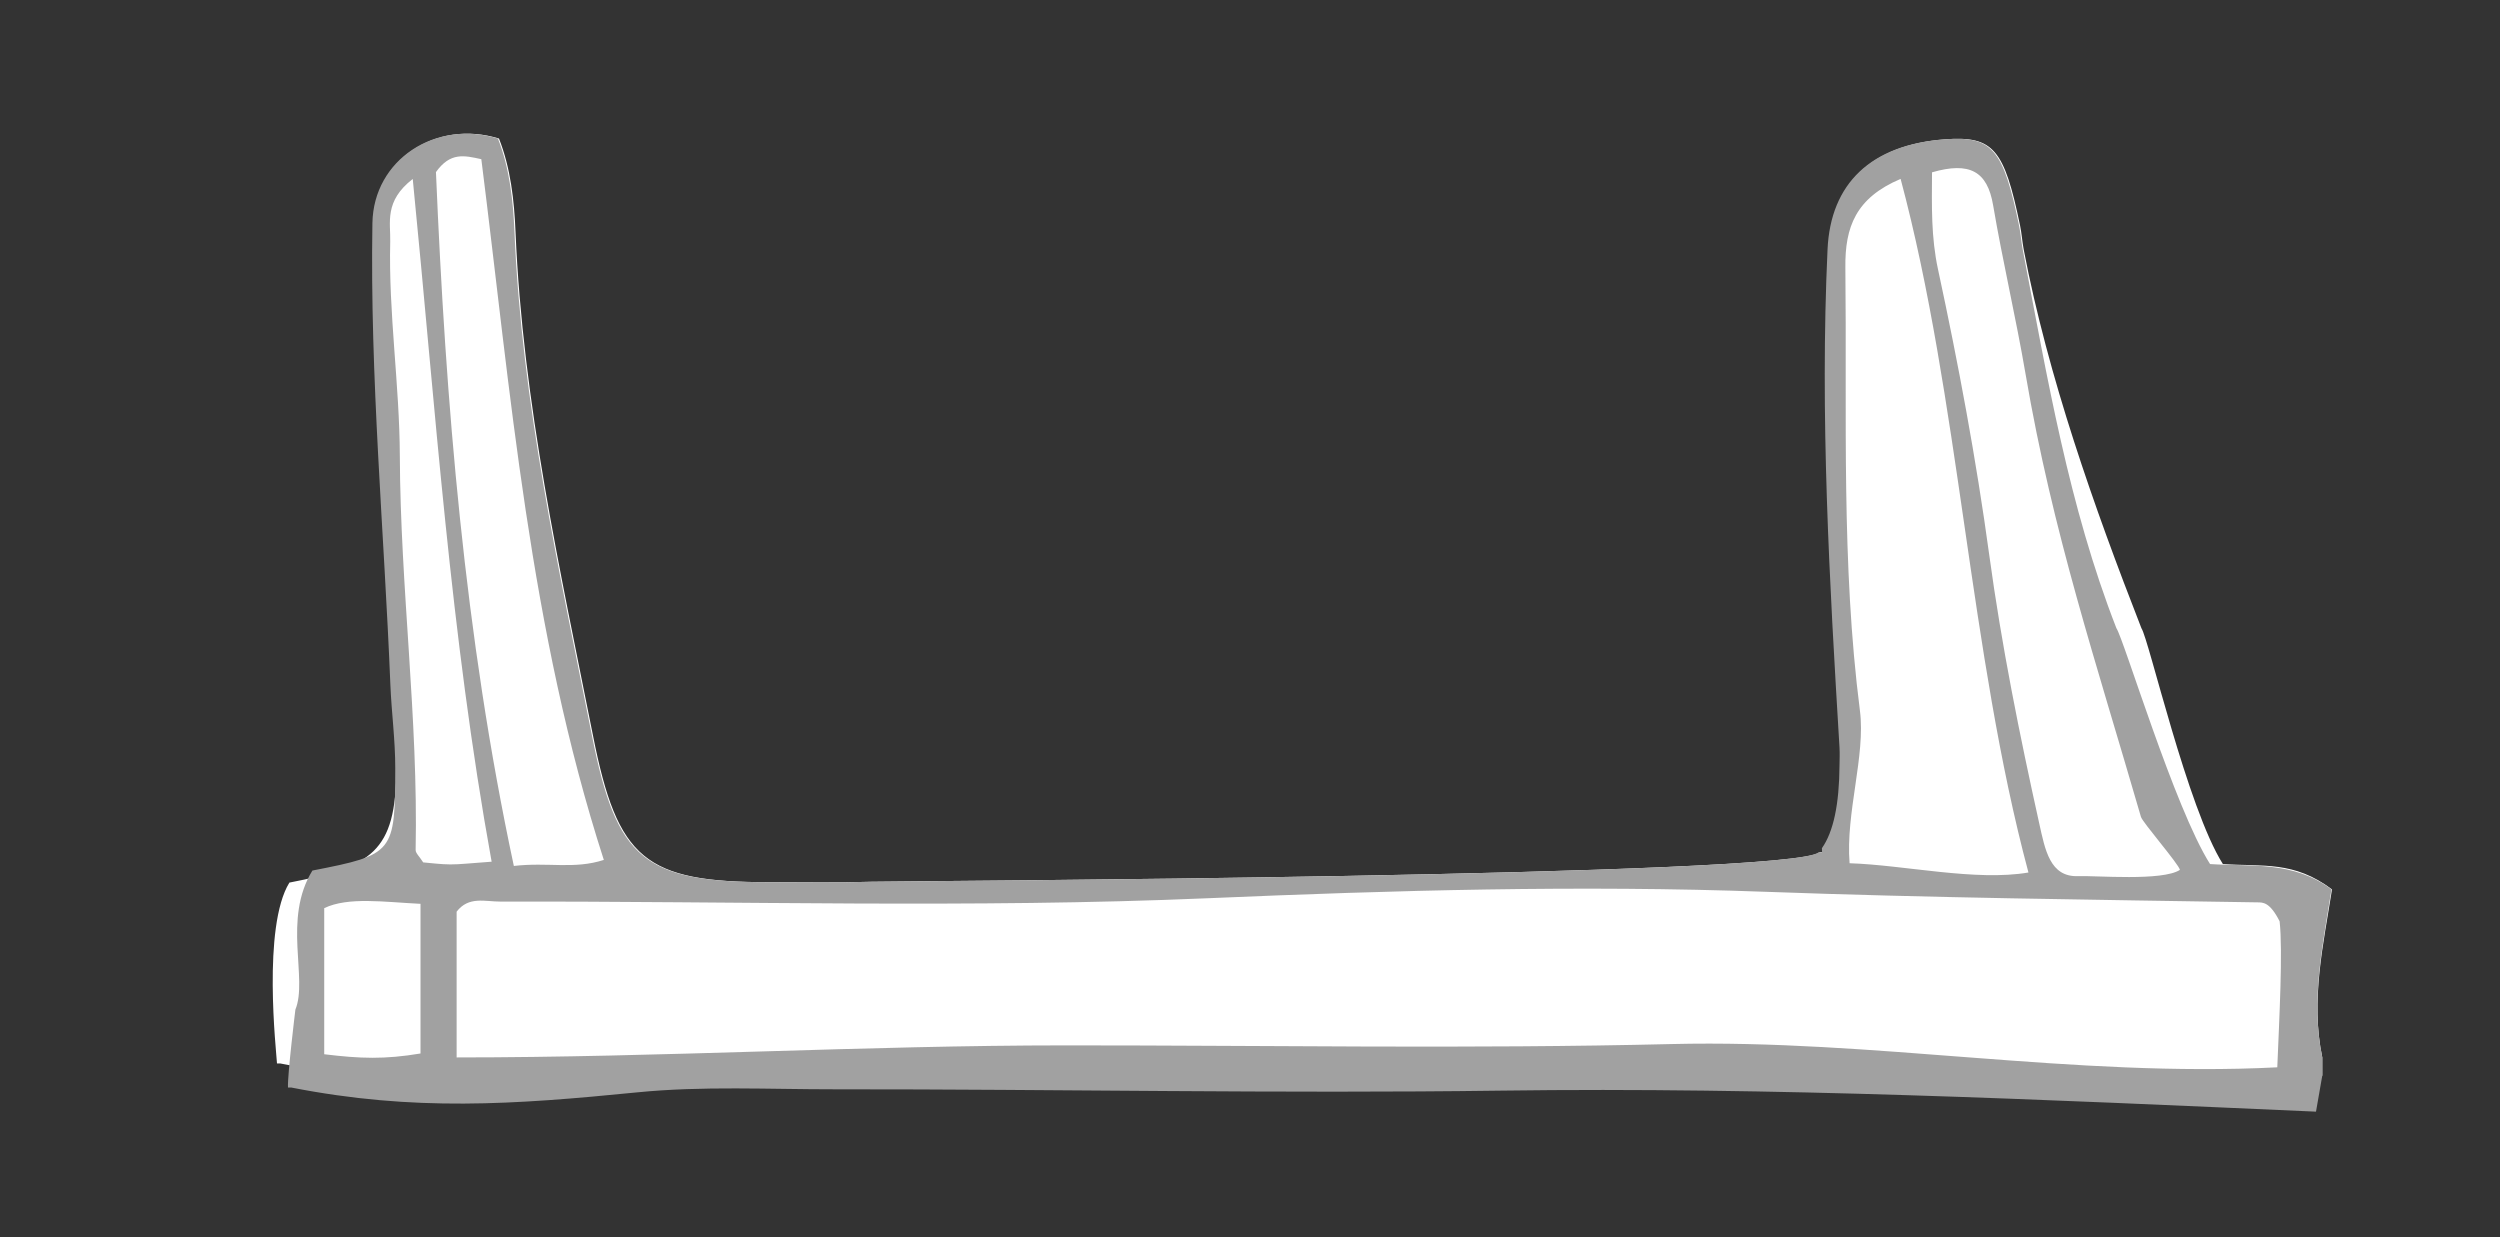
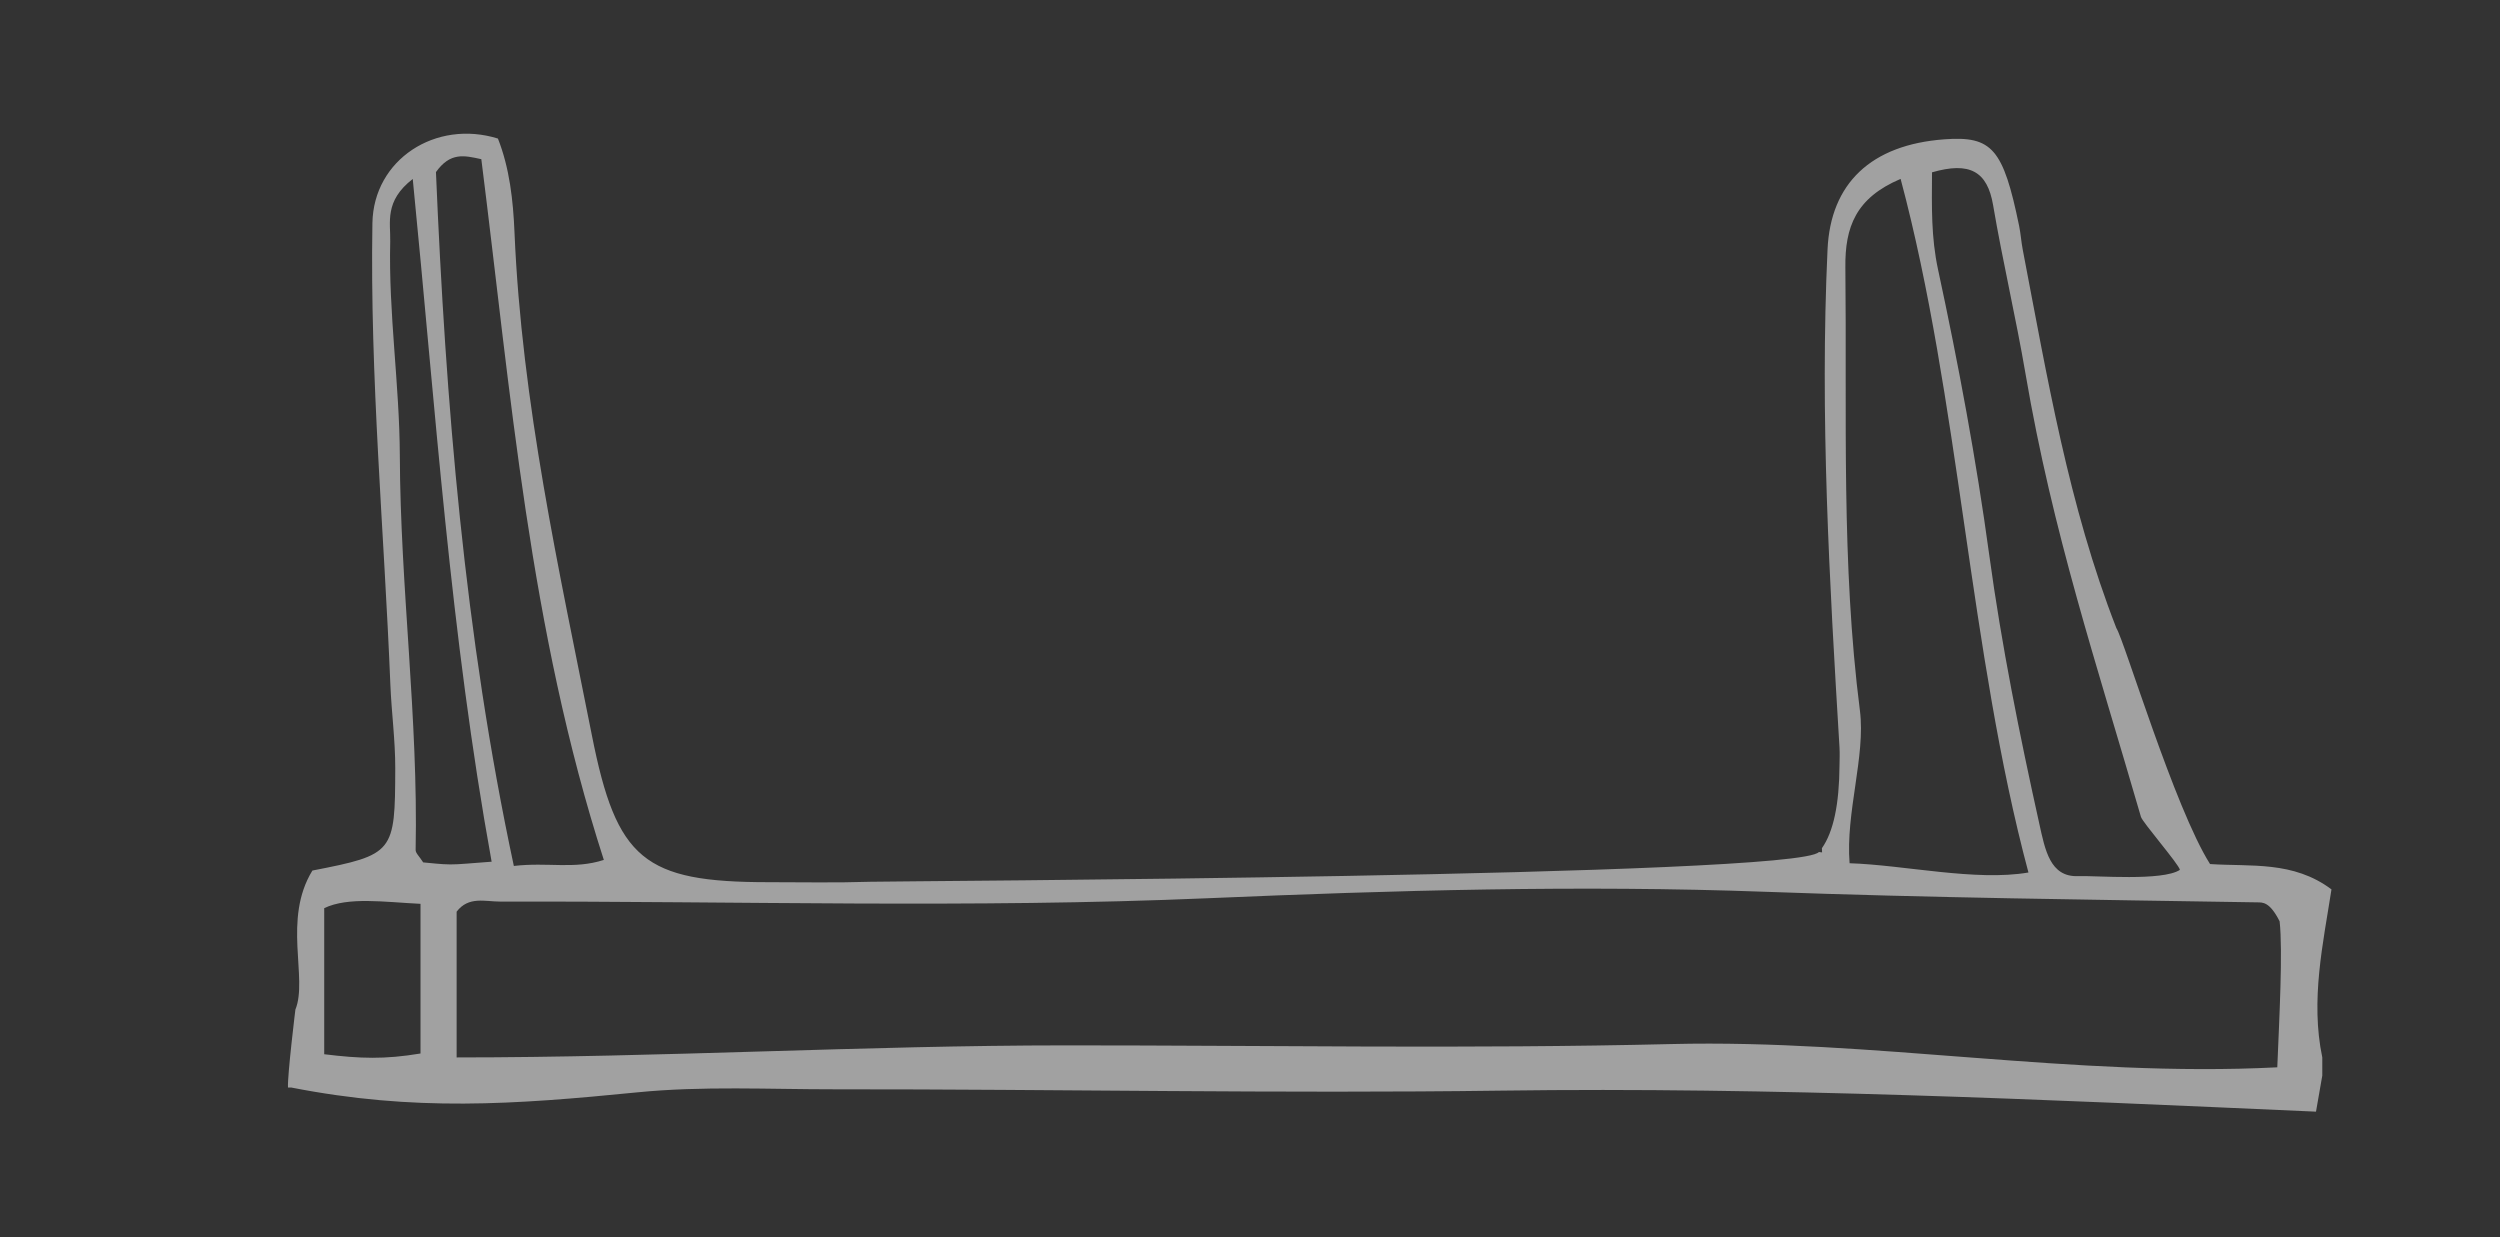
<svg xmlns="http://www.w3.org/2000/svg" version="1.1" x="0px" y="0px" width="207.7px" height="102.777px" viewBox="0 0 207.7 102.777" enable-background="new 0 0 207.7 102.777" xml:space="preserve">
  <rect x="0" y="0" width="207.7" height="102.777" fill="#333333" stroke="none" />
  <g id="Layer_5">
</g>
  <g id="Layer_1">
    <g id="door-front_2">
	</g>
    <g>
-       <path fill="#FFFFFF" d="M72.402,73.257c-2.83,0.093-5.663,0.036-8.494,0.035C53.59,73.287,51.312,71.415,49.272,61.14    c-2.751-13.859-5.841-27.661-6.441-41.861c-0.11-2.613-0.403-5.305-1.375-7.768c-5.165-1.604-10.34,1.741-10.428,7.026    c-0.214,12.802,0.975,25.564,1.492,38.347c0.094,2.318,0.413,4.638,0.406,6.971c-0.021,6.991-2.094,8.15-8.884,9.471    c-2.263,3.675-1.084,14.028-1.029,15.028c0.093,0,0.186,0,0.278,0c10.208,2,19.441,2.422,29.734,1.4    c5.445-0.541,11.962-1.25,17.446-1.254c18.447-0.014,35.896-0.64,54.34-0.892c22.589-0.309,34.172,1.413,56.73,2.413l10.082,0.863    l1.313-1.53V89.13c0-0.369,0-0.85,0-1.22v-0.056c-1-4.766,0.118-9.503,0.807-13.963c-3.175-2.385-5.695-1.88-9.064-2.105    c-2.952-4.657-6.145-18.672-6.772-19.599c-3.96-10.147-7.737-20.835-9.777-31.452c-0.125-0.652-0.164-1.32-0.298-1.974    c-1.318-6.41-2.241-7.479-6.206-7.186c-6.116,0.451-9.454,3.676-9.708,9.138c-0.641,13.821,0.162,27.602,0.993,41.385    c0.03,0.498,0.005,0.999,0.001,1.499c-0.024,3.216-0.495,5.489-1.462,6.871c0.005,0.117,0.008,0.232,0.014,0.35    c-0.091-0.011-0.173-0.021-0.263-0.033C149.441,72.851,74.21,73.198,72.402,73.257z" />
      <path fill="#A1A1A1" d="M72.314,73.257c-2.83,0.093-5.663,0.036-8.494,0.035c-10.317-0.005-12.596-1.878-14.636-12.152    c-2.752-13.859-5.841-27.661-6.441-41.861c-0.11-2.613-0.403-5.305-1.375-7.768c-5.165-1.604-10.34,1.741-10.428,7.026    c-0.214,12.802,0.975,25.564,1.492,38.347c0.094,2.318,0.413,4.638,0.406,6.971c-0.021,6.991-0.093,7.15-6.883,8.47    c-2.494,4.05-0.355,8.968-1.414,11.552c0,0-0.67,5.476-0.615,6.476c0.093,0,0.185,0,0.278,0c10.208,2,18.441,1.422,28.733,0.4    c5.445-0.541,10.961-0.249,16.445-0.253c18.447-0.014,36.897,0.361,55.341,0.109c22.589-0.309,45.133,0.747,67.69,1.747    l0.523-3.002V89.13c0-0.369,0-0.85,0-1.22v-0.056c-1-4.766,0.074-9.503,0.763-13.963c-3.175-2.385-6.718-1.88-10.087-2.105    c-2.952-4.657-7.156-18.672-7.783-19.599c-3.961-10.147-5.741-20.835-7.781-31.452c-0.125-0.652-0.167-1.32-0.301-1.974    c-1.318-6.41-2.242-7.479-6.207-7.186c-6.116,0.451-9.455,3.676-9.708,9.138c-0.641,13.821,0.161,27.602,0.993,41.385    c0.03,0.498,0.005,0.999,0.001,1.499c-0.024,3.216-0.495,5.489-1.462,6.871c0.005,0.117,0.008,0.232,0.014,0.35    c-0.091-0.011-0.173-0.021-0.263-0.033C149.353,72.851,74.122,73.198,72.314,73.257z M160.512,14.317    c3.124-0.903,4.595-0.094,5.075,2.726c0.798,4.693,1.895,9.336,2.696,14.029c2.247,13.17,5.875,23.991,9.588,36.796    c0.132,0.456,3.162,3.945,3.236,4.401c-1.453,0.952-6.99,0.463-8.449,0.521c-2.349,0.092-2.752-2.187-3.24-4.389    c-1.634-7.376-3.126-14.768-4.148-22.273c-1.085-7.962-2.564-15.885-4.258-23.741C160.435,19.708,160.492,17.194,160.512,14.317z     M157.903,14.863c4.897,18.331,5.702,39.257,10.62,57.624c-4.374,0.752-10.324-0.625-14.859-0.769    c-0.341-4.168,1.338-8.931,0.859-12.672c-1.564-12.225-1.073-24.538-1.21-36.826C153.275,18.853,154.183,16.44,157.903,14.863z     M100.335,74.626c15.461-0.661,30.925-1.101,46.343-0.536c13.618,0.499,27.228,0.656,40.843,0.878    c0.468,0.008,1.039-0.063,1.87,1.575c0.274,2.467-0.027,8.051-0.194,12.13c-16.911,0.863-33.591-2.34-50.311-1.933    c-16.815,0.409-33.463,0.106-50.288,0.11c-16.785,0.004-33.661,1.002-50.661,1.002c0-3.908,0-9.049,0-12.111    c1-1.303,2.358-0.834,3.63-0.837C61.222,74.86,80.714,75.465,100.335,74.626z M39.988,13.225    c2.453,19.387,3.988,39.042,10.178,58.217c-2.471,0.801-4.625,0.17-7.476,0.501c-4.115-19.224-5.669-38.61-6.471-57.646    C37.41,12.631,38.555,12.909,39.988,13.225z M32.42,20.063c0.039-1.575-0.515-3.353,1.871-5.194    c1.902,19.142,3.117,37.785,6.554,56.721c-1.828,0.127-2.633,0.23-3.437,0.226c-0.803-0.004-1.605-0.116-2.249-0.168    c-0.311-0.494-0.634-0.767-0.628-1.034c0.223-10.938-1.27-21.803-1.313-32.747C33.195,31.959,32.272,26.02,32.42,20.063z     M26.936,75.449c2-0.959,5-0.504,8-0.359c0,3.747,0,8.976,0,12.434c-3,0.5-5,0.428-8,0.062    C26.936,84.112,26.936,78.885,26.936,75.449z" />
-       <path fill="#A1A1A1" d="M114.385,50.898" />
    </g>
  </g>
  <g id="grid" display="none">
</g>
  <g id="Layer_2" display="none">
</g>
</svg>